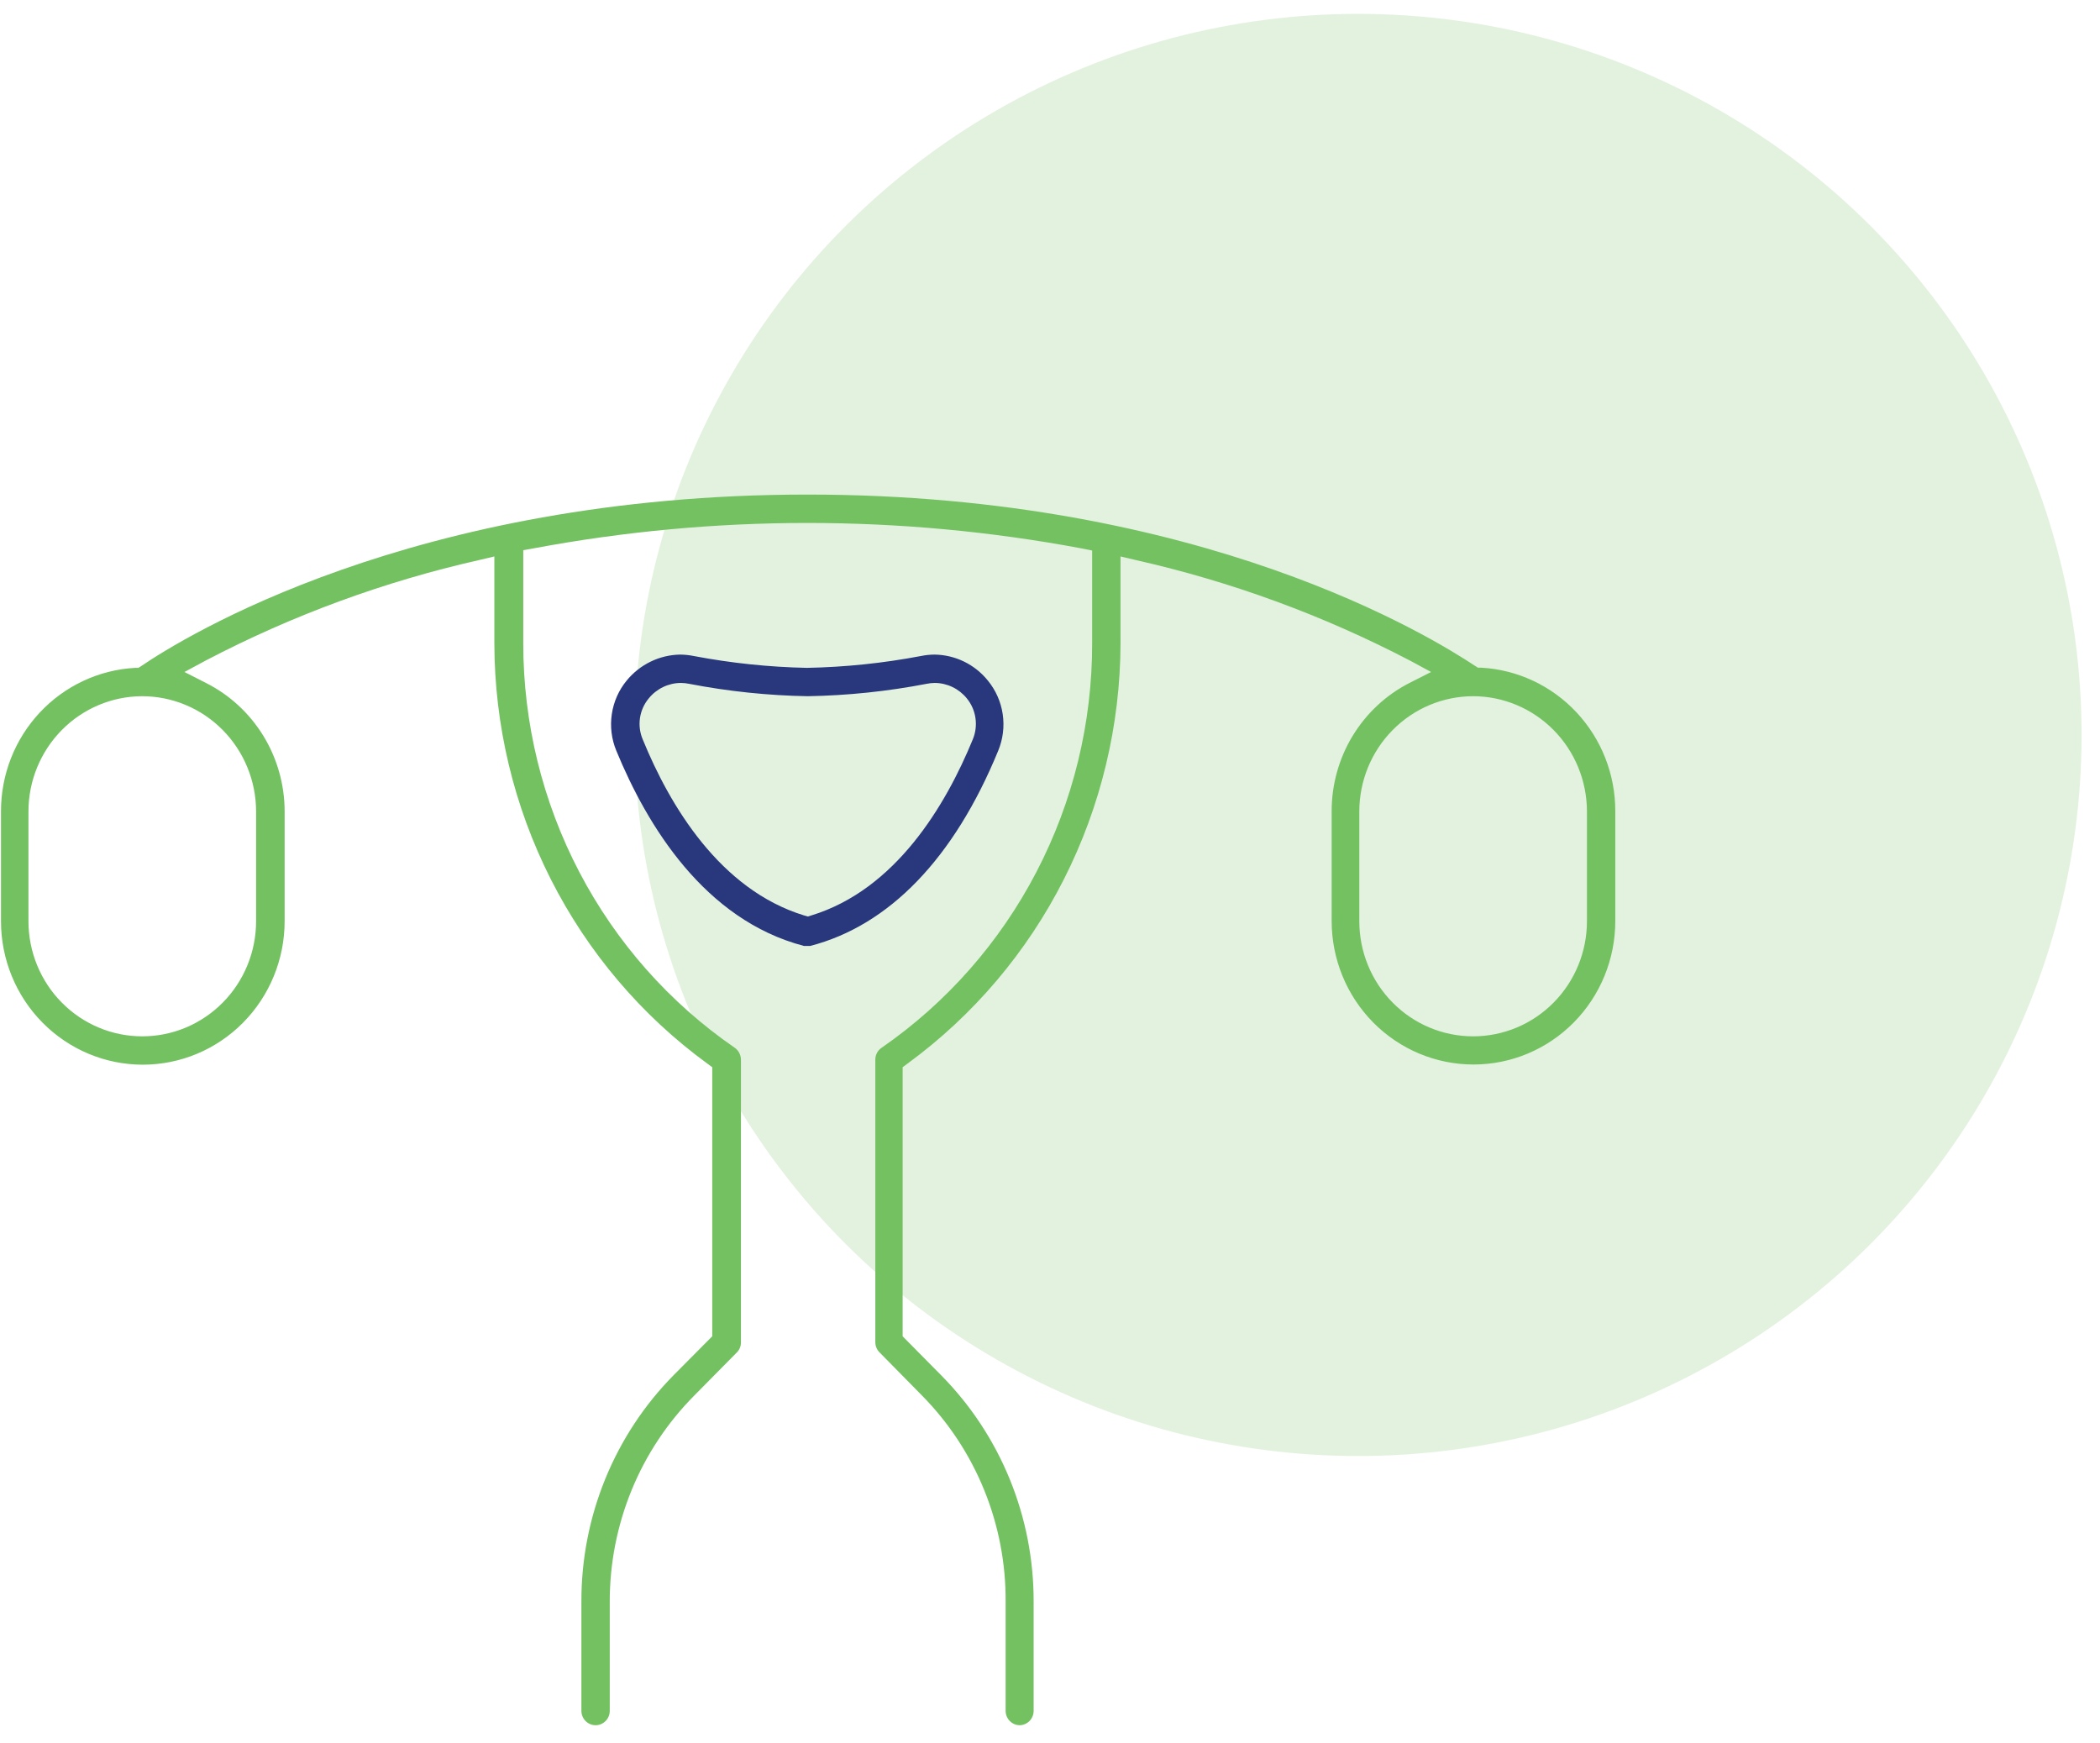
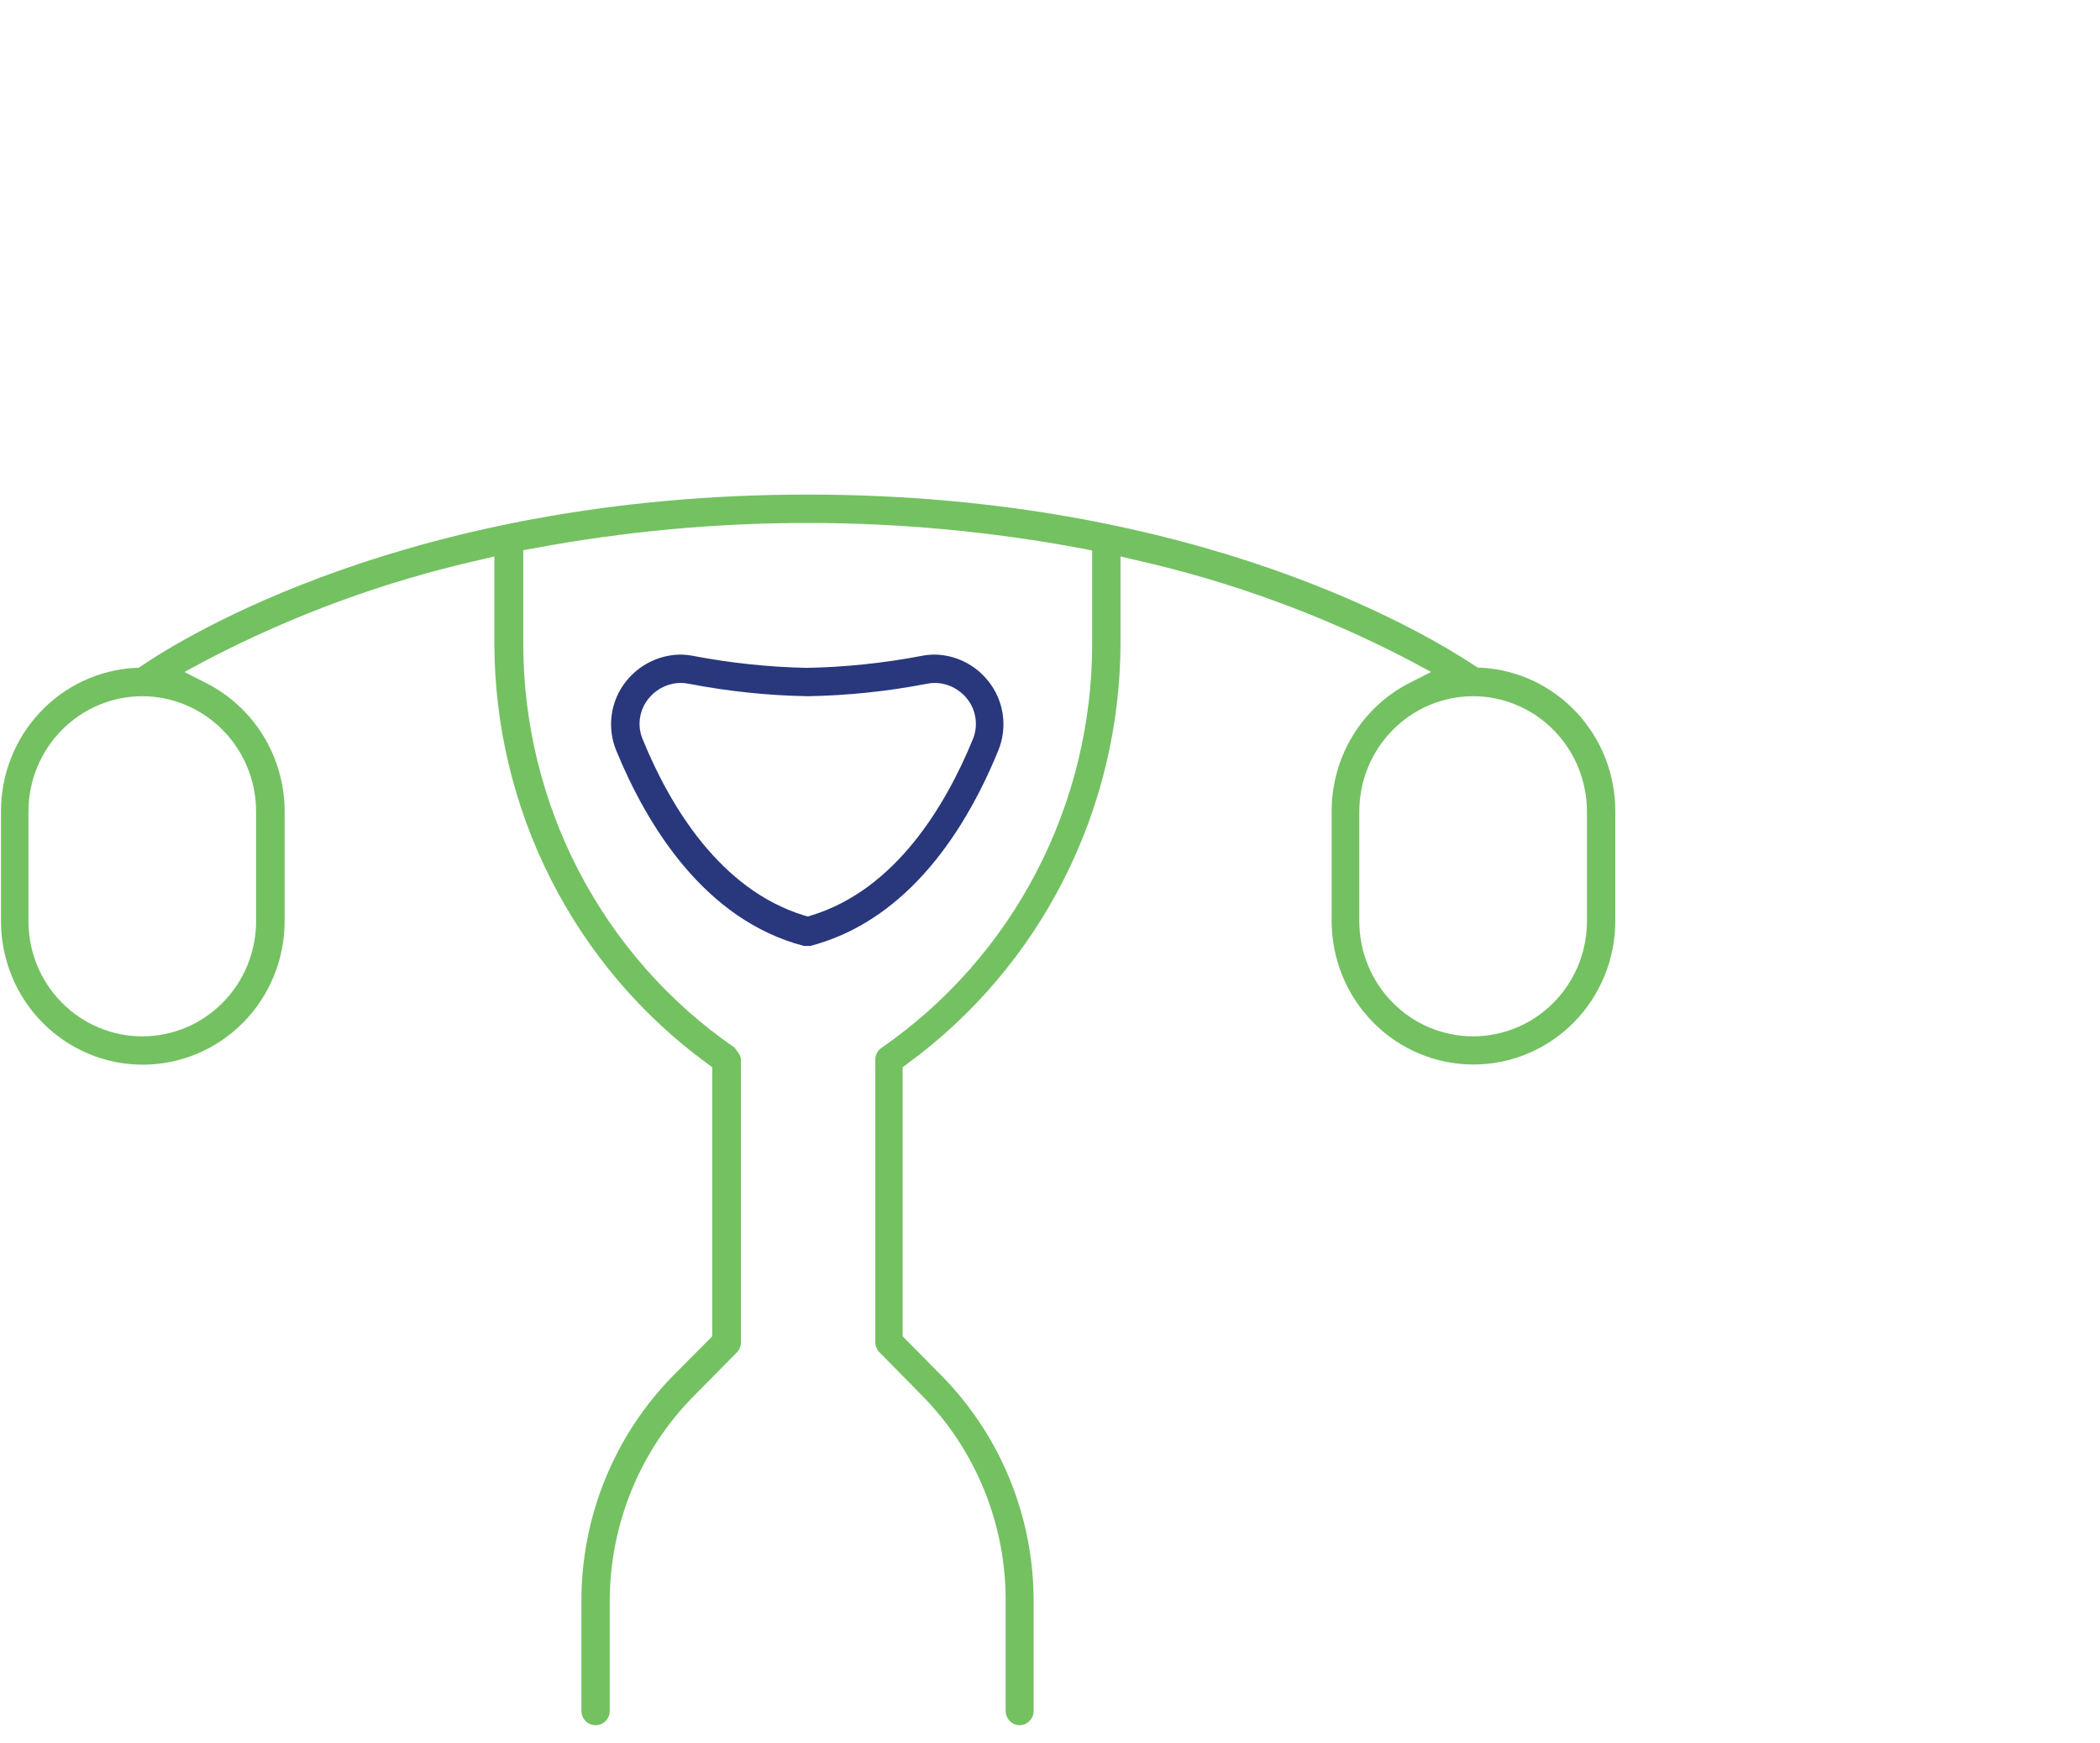
<svg xmlns="http://www.w3.org/2000/svg" width="100" height="83" viewBox="0 0 100 83" fill="none">
-   <ellipse cx="64.672" cy="34.997" rx="34.451" ry="34.337" fill="#74C162" fill-opacity="0.2" />
  <g clip-path="url(#clip0_970_4069)">
-     <path d="M48.563 82.153C48.384 82.153 48.212 82.081 48.085 81.953C47.959 81.825 47.887 81.651 47.887 81.469V76.276C47.899 74.453 47.553 72.646 46.868 70.959C46.184 69.273 45.176 67.741 43.903 66.452L41.885 64.401C41.821 64.338 41.77 64.262 41.735 64.179C41.701 64.095 41.683 64.005 41.682 63.914V50.46C41.681 50.349 41.708 50.239 41.759 50.14C41.811 50.041 41.886 49.958 41.978 49.896C45.074 47.755 47.606 44.88 49.353 41.523C51.101 38.166 52.012 34.427 52.007 30.633V26.216L51.501 26.114C42.873 24.499 34.026 24.499 25.398 26.114L24.917 26.199V30.633C24.916 34.429 25.832 38.168 27.586 41.524C29.34 44.88 31.878 47.751 34.98 49.888C35.072 49.951 35.148 50.036 35.201 50.136C35.254 50.236 35.282 50.347 35.283 50.46V63.914C35.285 64.005 35.269 64.094 35.235 64.178C35.202 64.261 35.152 64.338 35.089 64.401L33.063 66.452C31.784 67.739 30.769 69.269 30.078 70.956C29.387 72.642 29.033 74.45 29.036 76.276V81.469C29.036 81.651 28.965 81.825 28.839 81.953C28.712 82.081 28.54 82.153 28.361 82.153C28.182 82.153 28.01 82.081 27.884 81.953C27.757 81.825 27.686 81.651 27.686 81.469V76.276C27.679 74.271 28.064 72.285 28.819 70.432C29.574 68.579 30.683 66.895 32.084 65.478L33.916 63.633V50.819L33.671 50.639C30.54 48.352 27.99 45.346 26.229 41.869C24.468 38.391 23.547 34.54 23.541 30.633V26.498L22.815 26.669C18.29 27.691 13.915 29.299 9.797 31.453L8.784 32L9.806 32.521C10.931 33.086 11.878 33.959 12.54 35.039C13.202 36.12 13.553 37.366 13.554 38.637V43.865C13.554 45.678 12.842 47.416 11.576 48.697C10.309 49.979 8.591 50.699 6.8 50.699C5.009 50.699 3.291 49.979 2.025 48.697C0.758 47.416 0.047 45.678 0.047 43.865V38.637C0.044 36.888 0.704 35.204 1.892 33.933C3.079 32.661 4.703 31.899 6.429 31.803H6.589L6.724 31.718C8.683 30.385 19.615 23.551 38.458 23.551C57.3 23.551 68.241 30.385 70.242 31.709L70.377 31.794H70.537C72.263 31.891 73.887 32.653 75.074 33.924C76.262 35.196 76.922 36.879 76.919 38.629V43.857C76.919 45.669 76.208 47.407 74.941 48.689C73.675 49.971 71.957 50.691 70.166 50.691C68.375 50.691 66.657 49.971 65.39 48.689C64.124 47.407 63.412 45.669 63.412 43.857V38.637C63.409 37.37 63.754 36.127 64.408 35.047C65.063 33.967 66.001 33.092 67.118 32.521L68.148 32L67.135 31.453C63.005 29.299 58.619 27.691 54.084 26.669L53.358 26.498V30.633C53.348 34.54 52.425 38.389 50.664 41.866C48.904 45.343 46.355 48.349 43.227 50.639L42.983 50.819V63.633L44.806 65.478C46.21 66.894 47.322 68.577 48.08 70.43C48.838 72.283 49.226 74.27 49.221 76.276V81.469C49.221 81.648 49.152 81.819 49.029 81.947C48.906 82.074 48.739 82.148 48.563 82.153ZM70.149 33.153C68.712 33.155 67.335 33.734 66.319 34.762C65.303 35.79 64.731 37.183 64.729 38.637V43.865C64.729 45.32 65.3 46.715 66.317 47.743C67.333 48.772 68.712 49.349 70.149 49.349C71.586 49.349 72.965 48.772 73.981 47.743C74.998 46.715 75.569 45.32 75.569 43.865V38.637C75.566 37.183 74.995 35.79 73.979 34.762C72.963 33.734 71.586 33.155 70.149 33.153ZM6.758 33.153C5.324 33.16 3.951 33.74 2.939 34.768C1.927 35.795 1.357 37.186 1.355 38.637V43.865C1.355 44.585 1.495 45.298 1.768 45.964C2.04 46.629 2.439 47.234 2.943 47.743C3.446 48.252 4.043 48.656 4.701 48.932C5.358 49.208 6.063 49.349 6.775 49.349C7.487 49.349 8.191 49.208 8.849 48.932C9.507 48.656 10.104 48.252 10.607 47.743C11.111 47.234 11.51 46.629 11.782 45.964C12.055 45.298 12.195 44.585 12.195 43.865V38.637C12.194 37.916 12.052 37.202 11.778 36.536C11.504 35.87 11.104 35.265 10.599 34.756C10.094 34.246 9.495 33.843 8.836 33.568C8.177 33.293 7.471 33.152 6.758 33.153Z" fill="#74C162" />
+     <path d="M48.563 82.153C48.384 82.153 48.212 82.081 48.085 81.953C47.959 81.825 47.887 81.651 47.887 81.469V76.276C47.899 74.453 47.553 72.646 46.868 70.959C46.184 69.273 45.176 67.741 43.903 66.452L41.885 64.401C41.821 64.338 41.77 64.262 41.735 64.179C41.701 64.095 41.683 64.005 41.682 63.914V50.46C41.681 50.349 41.708 50.239 41.759 50.14C41.811 50.041 41.886 49.958 41.978 49.896C45.074 47.755 47.606 44.88 49.353 41.523C51.101 38.166 52.012 34.427 52.007 30.633V26.216L51.501 26.114C42.873 24.499 34.026 24.499 25.398 26.114L24.917 26.199V30.633C24.916 34.429 25.832 38.168 27.586 41.524C29.34 44.88 31.878 47.751 34.98 49.888C35.254 50.236 35.282 50.347 35.283 50.46V63.914C35.285 64.005 35.269 64.094 35.235 64.178C35.202 64.261 35.152 64.338 35.089 64.401L33.063 66.452C31.784 67.739 30.769 69.269 30.078 70.956C29.387 72.642 29.033 74.45 29.036 76.276V81.469C29.036 81.651 28.965 81.825 28.839 81.953C28.712 82.081 28.54 82.153 28.361 82.153C28.182 82.153 28.01 82.081 27.884 81.953C27.757 81.825 27.686 81.651 27.686 81.469V76.276C27.679 74.271 28.064 72.285 28.819 70.432C29.574 68.579 30.683 66.895 32.084 65.478L33.916 63.633V50.819L33.671 50.639C30.54 48.352 27.99 45.346 26.229 41.869C24.468 38.391 23.547 34.54 23.541 30.633V26.498L22.815 26.669C18.29 27.691 13.915 29.299 9.797 31.453L8.784 32L9.806 32.521C10.931 33.086 11.878 33.959 12.54 35.039C13.202 36.12 13.553 37.366 13.554 38.637V43.865C13.554 45.678 12.842 47.416 11.576 48.697C10.309 49.979 8.591 50.699 6.8 50.699C5.009 50.699 3.291 49.979 2.025 48.697C0.758 47.416 0.047 45.678 0.047 43.865V38.637C0.044 36.888 0.704 35.204 1.892 33.933C3.079 32.661 4.703 31.899 6.429 31.803H6.589L6.724 31.718C8.683 30.385 19.615 23.551 38.458 23.551C57.3 23.551 68.241 30.385 70.242 31.709L70.377 31.794H70.537C72.263 31.891 73.887 32.653 75.074 33.924C76.262 35.196 76.922 36.879 76.919 38.629V43.857C76.919 45.669 76.208 47.407 74.941 48.689C73.675 49.971 71.957 50.691 70.166 50.691C68.375 50.691 66.657 49.971 65.39 48.689C64.124 47.407 63.412 45.669 63.412 43.857V38.637C63.409 37.37 63.754 36.127 64.408 35.047C65.063 33.967 66.001 33.092 67.118 32.521L68.148 32L67.135 31.453C63.005 29.299 58.619 27.691 54.084 26.669L53.358 26.498V30.633C53.348 34.54 52.425 38.389 50.664 41.866C48.904 45.343 46.355 48.349 43.227 50.639L42.983 50.819V63.633L44.806 65.478C46.21 66.894 47.322 68.577 48.08 70.43C48.838 72.283 49.226 74.27 49.221 76.276V81.469C49.221 81.648 49.152 81.819 49.029 81.947C48.906 82.074 48.739 82.148 48.563 82.153ZM70.149 33.153C68.712 33.155 67.335 33.734 66.319 34.762C65.303 35.79 64.731 37.183 64.729 38.637V43.865C64.729 45.32 65.3 46.715 66.317 47.743C67.333 48.772 68.712 49.349 70.149 49.349C71.586 49.349 72.965 48.772 73.981 47.743C74.998 46.715 75.569 45.32 75.569 43.865V38.637C75.566 37.183 74.995 35.79 73.979 34.762C72.963 33.734 71.586 33.155 70.149 33.153ZM6.758 33.153C5.324 33.16 3.951 33.74 2.939 34.768C1.927 35.795 1.357 37.186 1.355 38.637V43.865C1.355 44.585 1.495 45.298 1.768 45.964C2.04 46.629 2.439 47.234 2.943 47.743C3.446 48.252 4.043 48.656 4.701 48.932C5.358 49.208 6.063 49.349 6.775 49.349C7.487 49.349 8.191 49.208 8.849 48.932C9.507 48.656 10.104 48.252 10.607 47.743C11.111 47.234 11.51 46.629 11.782 45.964C12.055 45.298 12.195 44.585 12.195 43.865V38.637C12.194 37.916 12.052 37.202 11.778 36.536C11.504 35.87 11.104 35.265 10.599 34.756C10.094 34.246 9.495 33.843 8.836 33.568C8.177 33.293 7.471 33.152 6.758 33.153Z" fill="#74C162" />
    <path d="M38.458 45.044H38.28C33.544 43.805 30.809 39.303 29.349 35.75C29.12 35.199 29.046 34.595 29.134 34.005C29.221 33.414 29.468 32.859 29.847 32.401C30.157 32.024 30.544 31.719 30.981 31.507C31.418 31.294 31.895 31.18 32.379 31.171C32.601 31.172 32.821 31.195 33.038 31.239C34.815 31.577 36.616 31.766 38.424 31.803C40.246 31.768 42.061 31.579 43.852 31.239C44.066 31.195 44.284 31.172 44.502 31.171C44.987 31.177 45.465 31.29 45.903 31.502C46.34 31.715 46.727 32.021 47.035 32.401C47.413 32.859 47.66 33.414 47.748 34.005C47.836 34.595 47.761 35.199 47.533 35.75C45.431 40.875 42.341 44.07 38.584 45.044H38.458ZM32.422 32.521C32.129 32.522 31.841 32.589 31.577 32.716C31.313 32.843 31.079 33.027 30.894 33.255C30.671 33.522 30.526 33.847 30.475 34.192C30.424 34.538 30.47 34.891 30.607 35.212C31.89 38.355 34.279 42.362 38.289 43.592L38.466 43.643L38.635 43.592C42.653 42.362 45.034 38.355 46.326 35.203C46.458 34.883 46.501 34.532 46.45 34.189C46.4 33.845 46.257 33.523 46.038 33.255C45.853 33.027 45.62 32.843 45.355 32.716C45.091 32.589 44.803 32.522 44.511 32.521C44.38 32.522 44.25 32.536 44.122 32.563C42.257 32.923 40.365 33.12 38.466 33.153C36.57 33.121 34.681 32.923 32.818 32.563C32.688 32.536 32.555 32.522 32.422 32.521Z" fill="#29377C" />
  </g>
  <defs>
    <clipPath id="clip0_970_4069">
      <rect width="76.915" height="58.602" fill="white" transform="translate(0.004 23.551)" />
    </clipPath>
  </defs>
</svg>